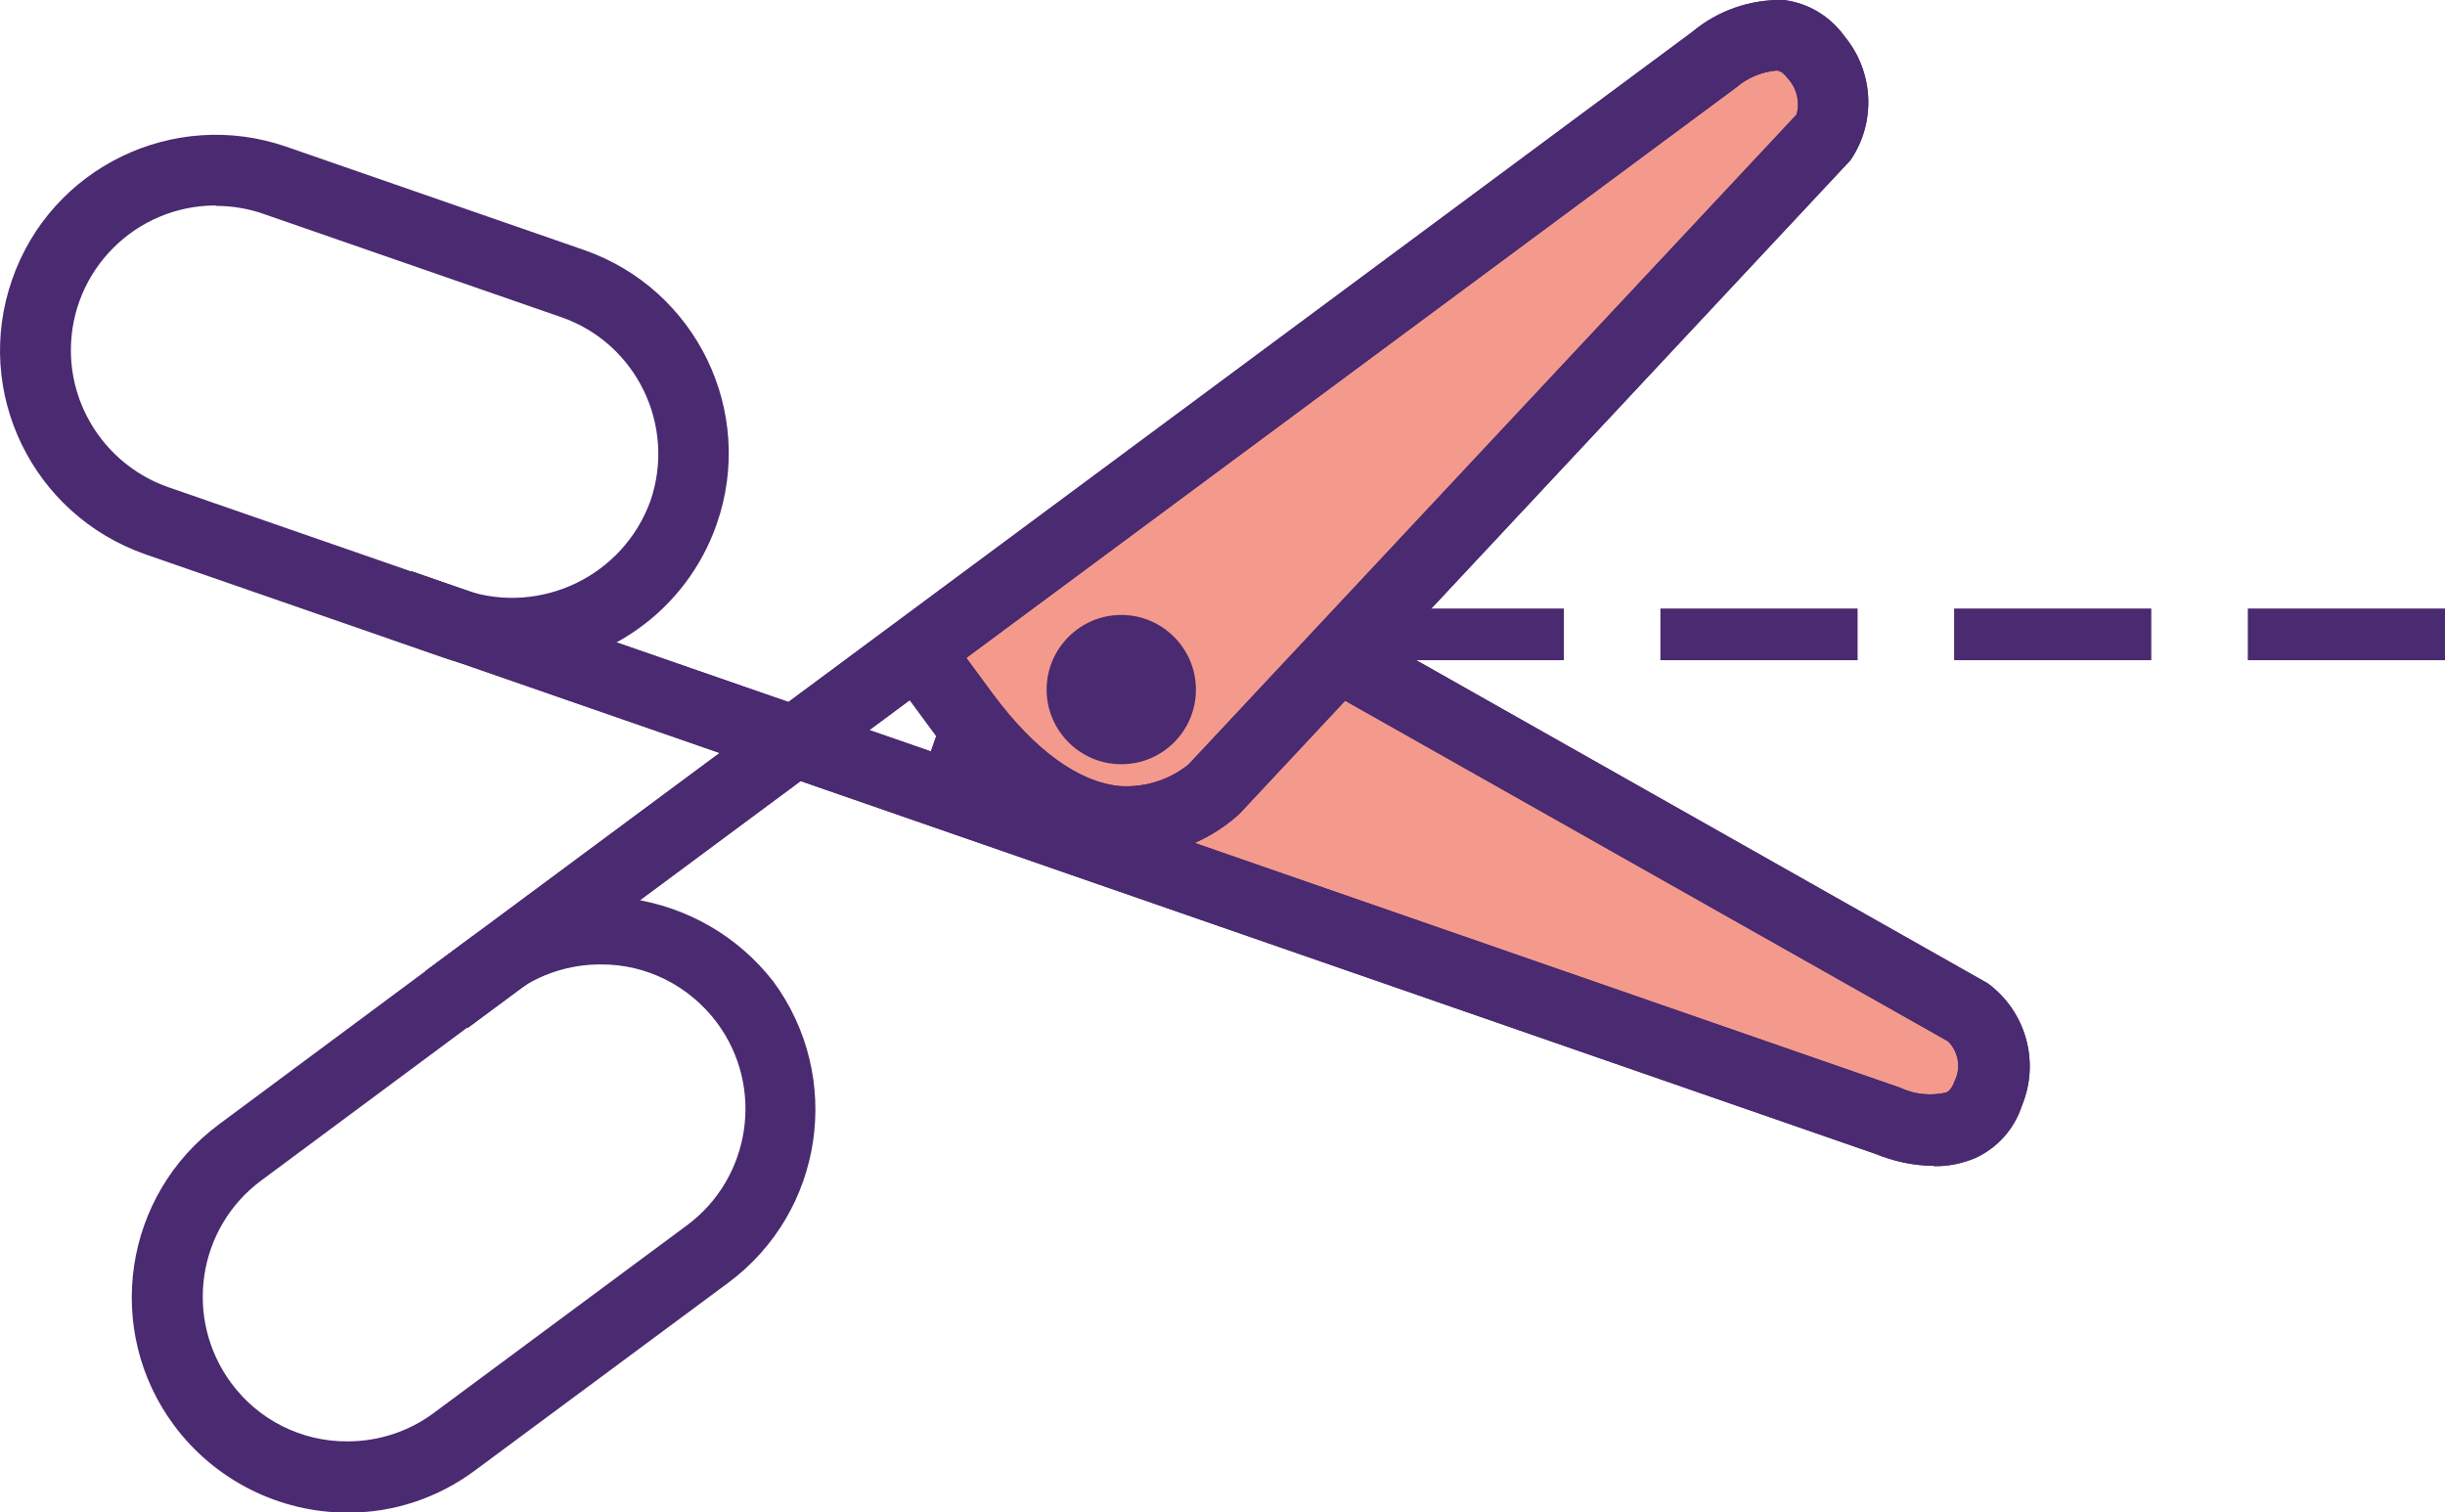
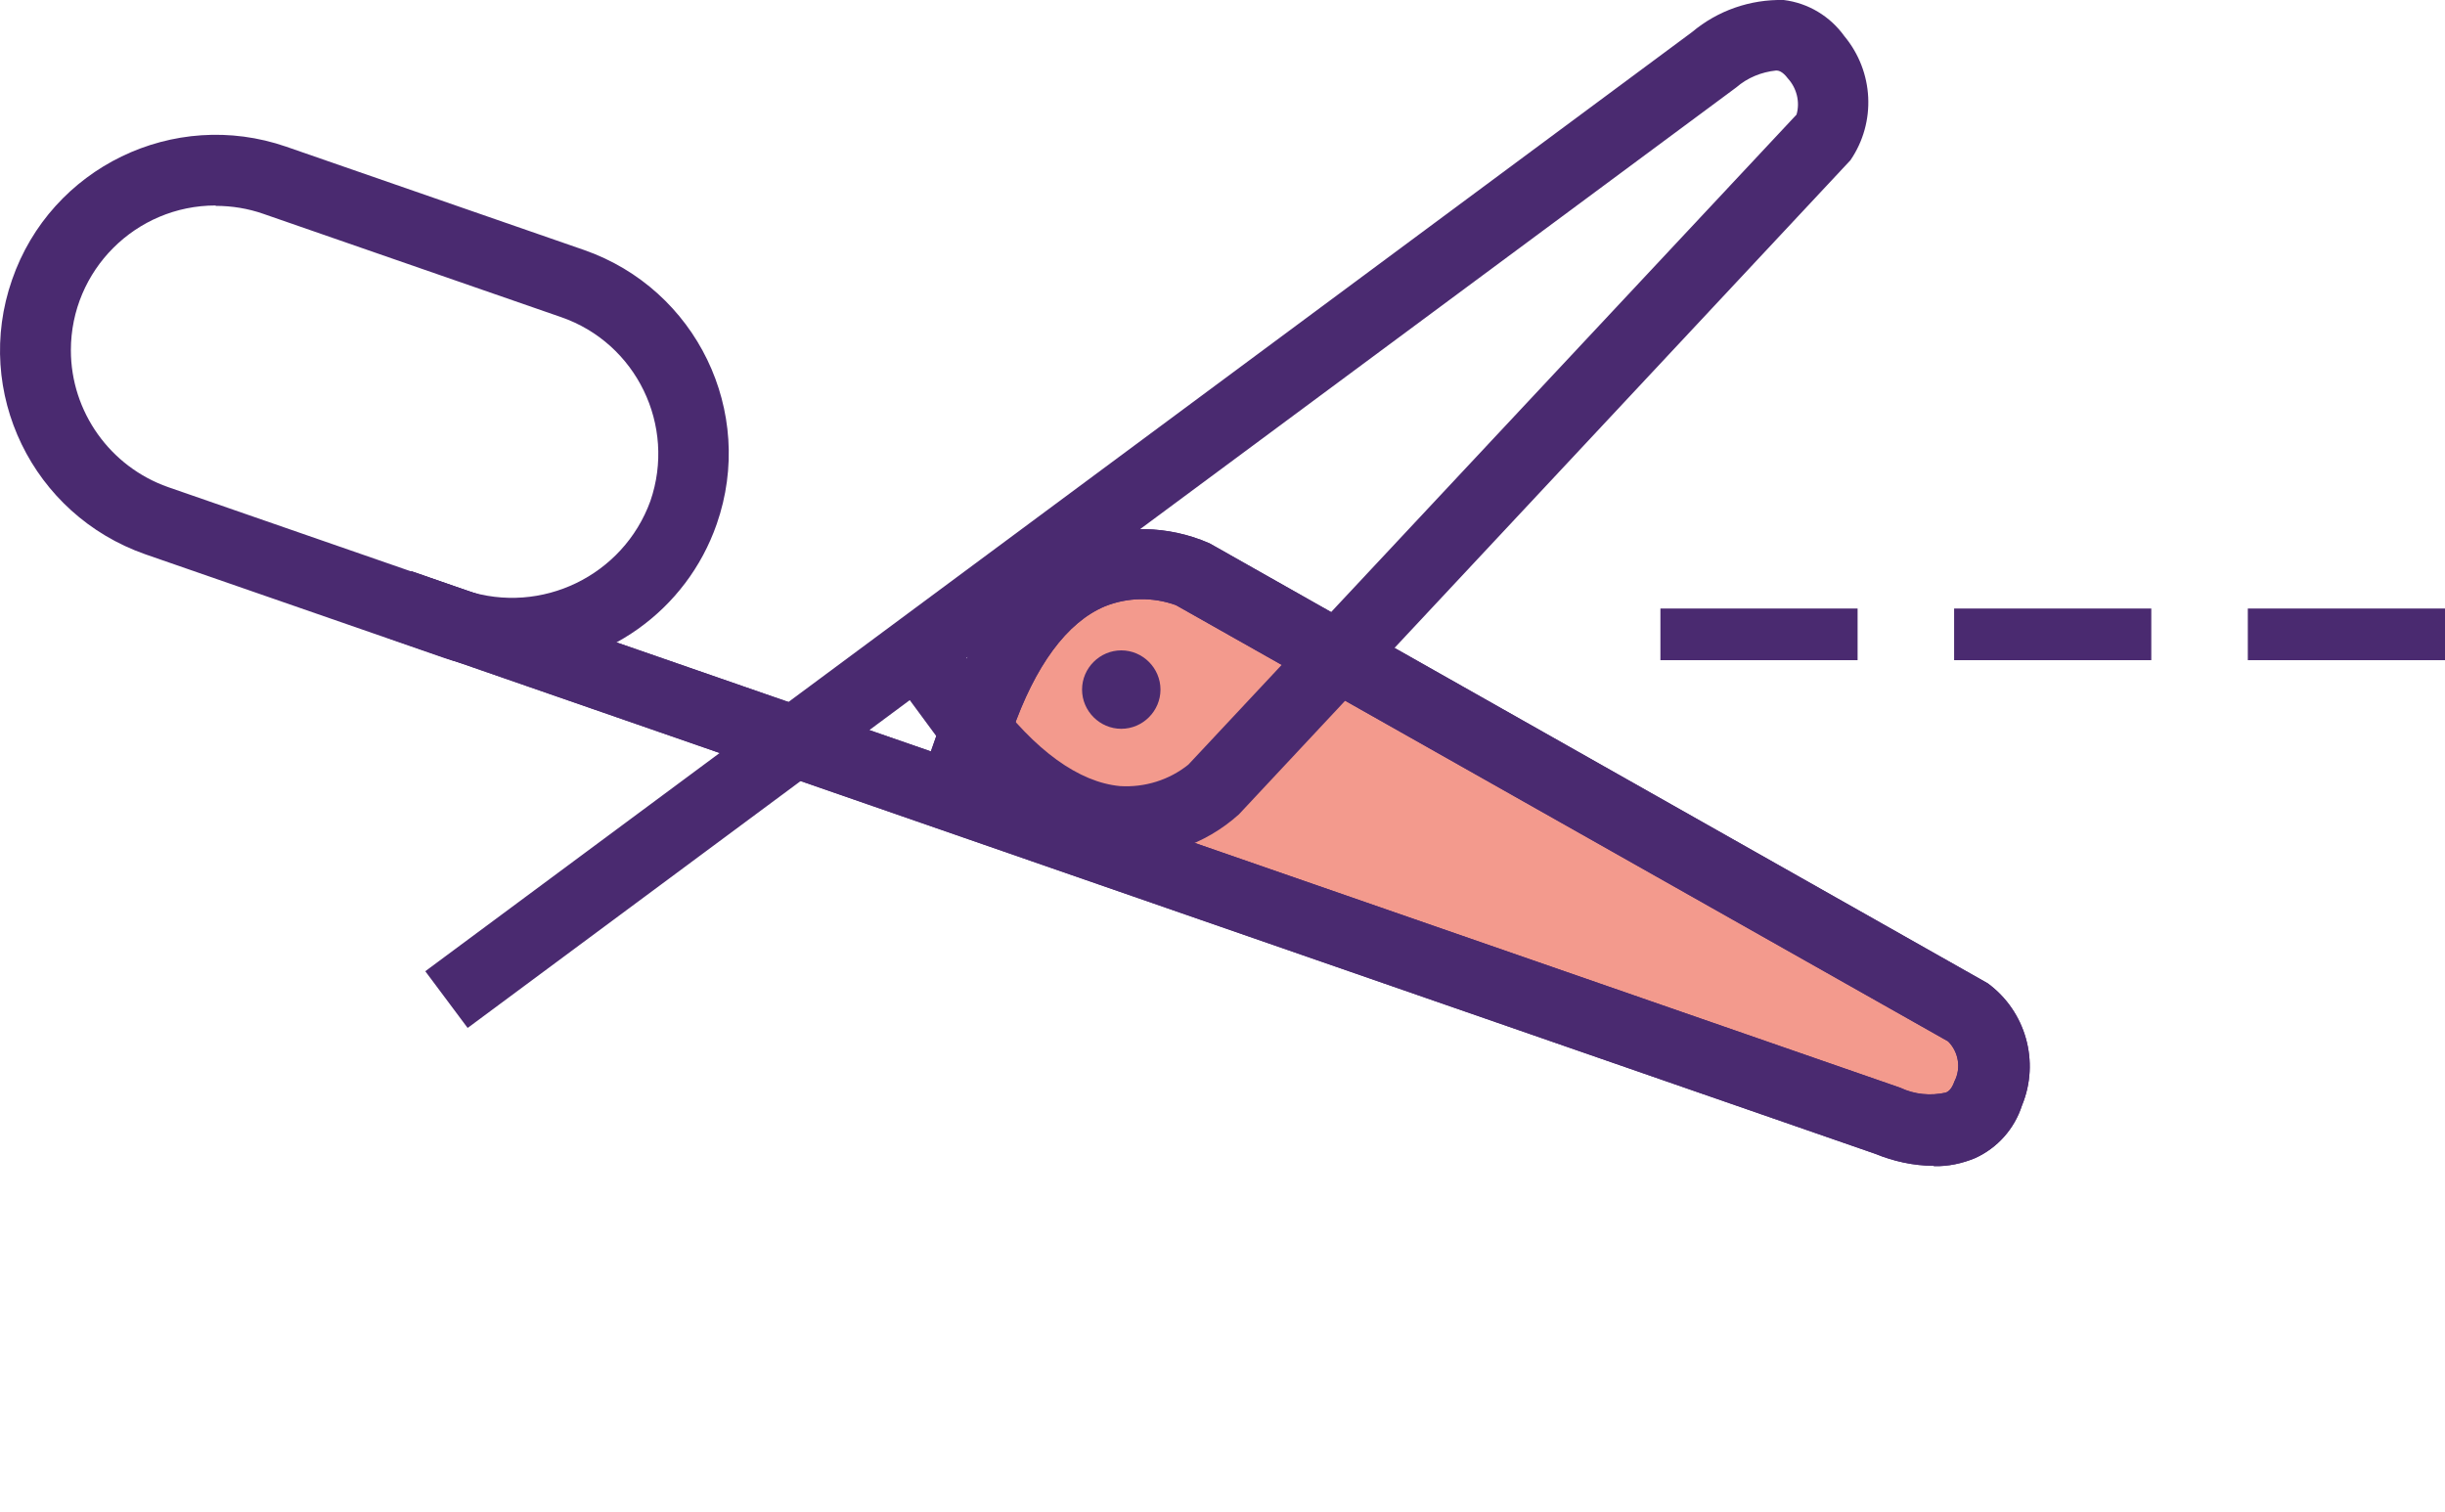
<svg xmlns="http://www.w3.org/2000/svg" id="Capa_2" viewBox="0 0 64.85 40.11">
  <g id="Capa_1-2">
-     <rect id="Rectángulo_4656" x="36.25" y="16.14" width="5.23" height="1.37" style="fill:#4a2a70; stroke-width:0px;" />
    <rect id="Rectángulo_4657" x="44.04" y="16.14" width="5.23" height="1.37" style="fill:#4a2a70; stroke-width:0px;" />
    <rect id="Rectángulo_4658" x="51.83" y="16.14" width="5.23" height="1.37" style="fill:#4a2a70; stroke-width:0px;" />
    <rect id="Rectángulo_4659" x="59.62" y="16.14" width="5.23" height="1.37" style="fill:#4a2a70; stroke-width:0px;" />
    <g id="Grupo_5408">
      <g id="Grupo_5407">
        <path id="Trazado_8115" d="m5.72,5.45c-2.12,0-3.84,1.72-3.84,3.84,0,1.63,1.04,3.09,2.58,3.63l7.9,2.74c2,.66,4.17-.39,4.89-2.37.69-2-.37-4.19-2.37-4.88l-7.9-2.74c-.4-.14-.83-.21-1.26-.21m7.9,12.3c-.64,0-1.27-.11-1.87-.32l-7.9-2.74C.86,13.65-.72,10.4.32,7.42c1.03-2.98,4.29-4.56,7.27-3.53l7.9,2.74c2.98,1.04,4.56,4.29,3.52,7.27-.8,2.3-2.97,3.84-5.4,3.84" style="fill:#4a2a70; stroke-width:0px;" />
        <path id="Trazado_8116" d="m10.59,16.03l39.51,13.71s2.06.89,2.63-.74c.32-.74.12-1.6-.49-2.11l-20.59-11.65s-3.71-1.83-5.69,3.88l-.47,1.36" style="fill:#f39a8d; stroke-width:0px;" />
        <path id="Trazado_8117" d="m26.45,20.54l23.95,8.31c.38.18.8.22,1.21.13.05-.02.15-.07.23-.3.18-.35.11-.78-.17-1.06l-20.48-11.57c-.61-.22-1.28-.21-1.88.03-1.01.42-1.86,1.58-2.47,3.34l-.39,1.11Zm24.83,10.38c-.53,0-1.06-.12-1.55-.32L10.29,16.92l.62-1.77,13.78,4.78.39-1.11c.81-2.33,2-3.83,3.56-4.47,1.11-.44,2.34-.42,3.44.06l20.64,11.67c1.01.74,1.39,2.08.91,3.24-.2.62-.65,1.13-1.25,1.4-.34.14-.71.22-1.08.21" style="fill:#4a2a70; stroke-width:0px;" />
        <path id="Trazado_8118" d="m26.45,20.54l23.95,8.31c.38.18.8.22,1.21.13.05-.02.15-.07.23-.3.18-.35.11-.78-.17-1.06l-20.48-11.57c-.61-.22-1.28-.21-1.88.03-1.01.42-1.86,1.58-2.47,3.34l-.39,1.11Zm24.83,10.38c-.53,0-1.06-.12-1.55-.32L10.29,16.92l.62-1.77,13.78,4.78.39-1.11c.81-2.33,2-3.83,3.56-4.47,1.11-.44,2.34-.42,3.44.06l20.64,11.67c1.01.74,1.39,2.08.91,3.24-.2.62-.65,1.13-1.25,1.4-.34.14-.71.22-1.08.21" style="fill:#4a2a70; stroke-width:0px;" />
-         <path id="Trazado_8119" d="m15.92,25.58c-.82,0-1.62.26-2.28.75l-6.71,4.98c-1.7,1.26-2.06,3.66-.8,5.37.72.98,1.87,1.56,3.09,1.55h0c.82,0,1.62-.26,2.28-.75l6.72-4.98c1.7-1.26,2.06-3.67.8-5.37-.73-.98-1.87-1.56-3.09-1.55m-6.71,14.54h0c-1.81,0-3.52-.86-4.6-2.31-1.88-2.53-1.35-6.11,1.19-7.99,0,0,0,0,0,0l6.71-4.98c2.56-1.79,6.07-1.27,7.99,1.19,1.87,2.54,1.34,6.11-1.19,7.99l-6.72,4.98c-.98.73-2.17,1.13-3.4,1.12" style="fill:#4a2a70; stroke-width:0px;" />
-         <path id="Trazado_8120" d="m11.84,26.5L45.44,1.6s1.7-1.47,2.73-.08c.53.6.6,1.49.17,2.17l-16.16,17.27s-2.99,2.86-6.59-2l-.86-1.16" style="fill:#f39a8d; stroke-width:0px;" />
-         <path id="Trazado_8121" d="m25.63,17.45l.7.95c1.12,1.51,2.29,2.35,3.38,2.45.65.04,1.3-.16,1.81-.57L47.65,3.04c.1-.34,0-.71-.23-.96-.15-.2-.26-.21-.31-.21-.39.04-.76.19-1.06.45l-20.42,15.13Zm-13.23,9.81l-1.12-1.5L44.88.85c.68-.57,1.54-.87,2.43-.85.65.08,1.23.43,1.61.96.78.94.85,2.28.16,3.29l-16.22,17.35c-.9.81-2.09,1.21-3.3,1.12-1.67-.14-3.26-1.22-4.73-3.2l-.7-.95-11.72,8.69Z" style="fill:#4a2a70; stroke-width:0px;" />
        <path id="Trazado_8122" d="m25.63,17.45l.7.95c1.12,1.51,2.29,2.35,3.38,2.45.65.04,1.3-.16,1.81-.57L47.65,3.04c.1-.34,0-.71-.23-.96-.15-.2-.26-.21-.31-.21-.39.04-.76.19-1.06.45l-20.42,15.13Zm-13.23,9.81l-1.12-1.5L44.88.85c.68-.57,1.54-.87,2.43-.85.65.08,1.23.43,1.61.96.78.94.85,2.28.16,3.29l-16.22,17.35c-.9.81-2.09,1.21-3.3,1.12-1.67-.14-3.26-1.22-4.73-3.2l-.7-.95-11.72,8.69Z" style="fill:#4a2a70; stroke-width:0px;" />
        <path id="Trazado_8123" d="m30.78,18.29c0,.57-.47,1.04-1.04,1.04-.57,0-1.04-.47-1.04-1.04s.47-1.04,1.04-1.04c.57,0,1.04.47,1.04,1.04" style="fill:#4a2a70; stroke-width:0px;" />
-         <path id="Trazado_8124" d="m29.74,20.27c-1.09,0-1.98-.89-1.98-1.98,0-1.09.89-1.98,1.98-1.98,1.09,0,1.98.89,1.98,1.98h0c0,1.09-.88,1.98-1.98,1.98" style="fill:#4a2a70; stroke-width:0px;" />
      </g>
    </g>
  </g>
</svg>